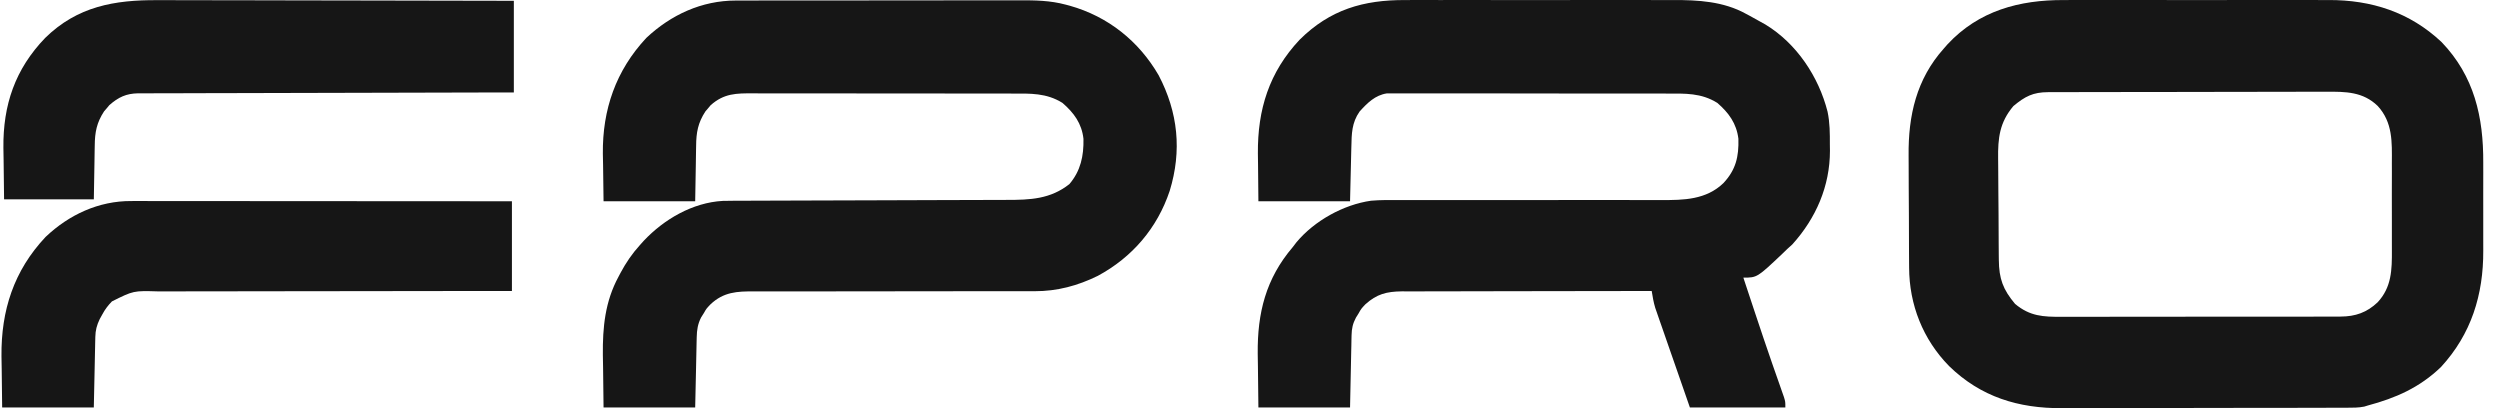
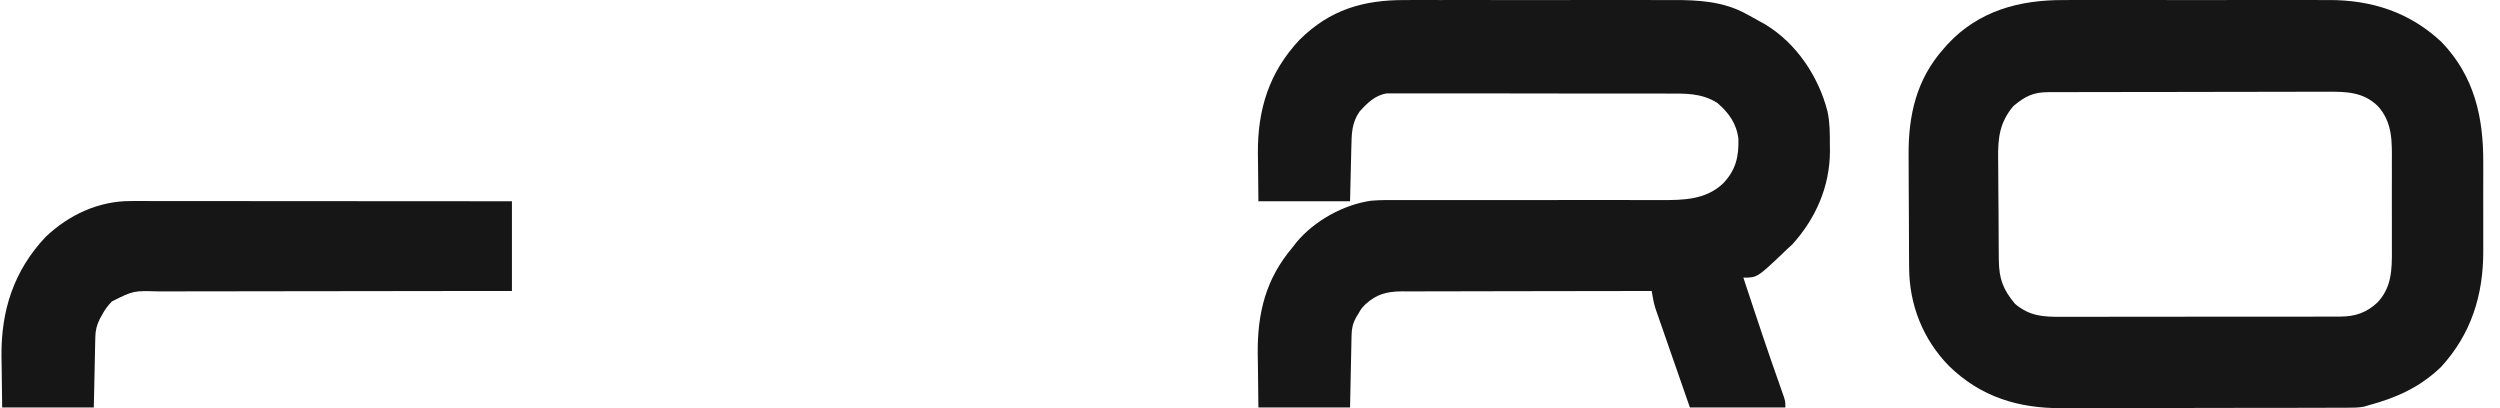
<svg xmlns="http://www.w3.org/2000/svg" fill="none" viewBox="0 0 147 24" height="24" width="147">
  <path fill="#161616" d="M82.629 0.003C82.817 0.003 83.004 0.002 83.192 0.001C83.698 -5.93755e-05 84.204 0.001 84.71 0.002C85.243 0.002 85.775 0.002 86.307 0.001C87.201 0.001 88.095 0.001 88.989 0.003C90.019 0.005 91.048 0.004 92.078 0.002C92.965 0.001 93.853 0.001 94.741 0.001C95.269 0.002 95.798 0.002 96.326 0.001C96.824 -5.20057e-05 97.321 0.001 97.819 0.003C98 0.003 98.181 0.003 98.362 0.002C99.842 -0.003 101.34 0.079 102.663 0.812C102.738 0.852 102.813 0.891 102.891 0.933C103.102 1.046 103.311 1.163 103.519 1.282C103.615 1.335 103.711 1.388 103.809 1.443C105.642 2.557 106.939 4.511 107.461 6.568C107.597 7.21 107.598 7.847 107.596 8.501C107.598 8.619 107.599 8.737 107.601 8.859C107.602 10.946 106.778 12.835 105.386 14.374C105.288 14.462 105.191 14.55 105.091 14.641C105.012 14.718 104.932 14.795 104.851 14.874C103.321 16.325 103.321 16.325 102.509 16.325C102.71 16.93 102.911 17.536 103.112 18.142C103.142 18.232 103.172 18.323 103.203 18.416C103.529 19.395 103.856 20.373 104.195 21.347C104.222 21.423 104.248 21.498 104.275 21.576C104.398 21.93 104.523 22.285 104.648 22.639C104.691 22.764 104.735 22.89 104.78 23.018C104.819 23.127 104.857 23.236 104.897 23.349C104.979 23.622 104.979 23.622 104.979 23.958C103.126 23.958 101.274 23.958 99.365 23.958C99.089 23.166 98.813 22.373 98.538 21.58C98.41 21.211 98.281 20.842 98.152 20.473C98.004 20.049 97.857 19.625 97.71 19.2C97.664 19.069 97.618 18.937 97.57 18.802C97.528 18.678 97.485 18.555 97.441 18.427C97.403 18.319 97.366 18.211 97.327 18.099C97.229 17.771 97.174 17.449 97.12 17.11C95.074 17.109 93.028 17.112 90.981 17.119C90.031 17.123 89.081 17.125 88.13 17.124C87.302 17.123 86.473 17.125 85.645 17.129C85.207 17.131 84.768 17.132 84.33 17.131C83.916 17.129 83.503 17.131 83.09 17.134C82.867 17.136 82.644 17.134 82.422 17.132C81.528 17.144 80.952 17.29 80.281 17.896C80.038 18.155 80.038 18.155 79.888 18.422C79.836 18.506 79.784 18.59 79.73 18.676C79.542 19.029 79.48 19.32 79.472 19.714C79.47 19.81 79.468 19.906 79.465 20.004C79.463 20.104 79.462 20.204 79.46 20.308C79.458 20.4 79.456 20.492 79.453 20.587C79.446 20.932 79.439 21.277 79.432 21.622C79.416 22.393 79.4 23.164 79.383 23.958C77.605 23.958 75.826 23.958 73.994 23.958C73.985 23.162 73.976 22.365 73.966 21.545C73.962 21.297 73.958 21.05 73.954 20.795C73.931 18.402 74.426 16.392 76.015 14.528C76.086 14.436 76.157 14.343 76.23 14.248C77.281 12.986 78.991 12.032 80.619 11.802C81.178 11.754 81.736 11.76 82.296 11.765C82.48 11.765 82.664 11.764 82.848 11.764C83.241 11.762 83.634 11.762 84.026 11.764C84.648 11.767 85.27 11.766 85.892 11.764C86.988 11.761 88.084 11.762 89.18 11.763C90.83 11.765 92.481 11.765 94.132 11.761C94.749 11.76 95.366 11.76 95.984 11.762C96.368 11.763 96.753 11.762 97.138 11.762C97.315 11.762 97.492 11.762 97.669 11.763C99.007 11.771 100.324 11.745 101.34 10.764C102.068 9.982 102.247 9.219 102.218 8.158C102.105 7.253 101.652 6.635 100.977 6.05C100.034 5.46 99.088 5.499 98.013 5.502C97.83 5.502 97.647 5.501 97.465 5.5C96.971 5.498 96.477 5.498 95.983 5.499C95.57 5.499 95.157 5.498 94.744 5.498C93.77 5.496 92.796 5.496 91.822 5.498C90.818 5.499 89.813 5.497 88.809 5.494C87.946 5.492 87.083 5.491 86.219 5.492C85.704 5.492 85.189 5.492 84.674 5.49C84.19 5.488 83.706 5.489 83.222 5.491C83.044 5.491 82.867 5.491 82.689 5.49C82.447 5.488 82.204 5.489 81.962 5.491C81.826 5.491 81.69 5.491 81.55 5.491C80.859 5.596 80.4 6.053 79.944 6.558C79.482 7.218 79.476 7.858 79.46 8.644C79.458 8.725 79.456 8.806 79.453 8.89C79.446 9.191 79.439 9.491 79.432 9.792C79.416 10.466 79.4 11.14 79.383 11.834C77.605 11.834 75.826 11.834 73.994 11.834C73.987 11.126 73.981 10.417 73.973 9.687C73.97 9.467 73.967 9.247 73.964 9.02C73.943 6.439 74.622 4.247 76.423 2.331C78.209 0.562 80.17 -0.007 82.629 0.003Z" />
-   <path fill="#161616" d="M43.261 0.032C43.338 0.031 43.416 0.031 43.496 0.031C43.755 0.03 44.014 0.03 44.272 0.03C44.459 0.03 44.645 0.03 44.831 0.029C45.336 0.028 45.841 0.028 46.346 0.028C46.661 0.028 46.977 0.028 47.293 0.027C48.395 0.026 49.498 0.026 50.6 0.026C51.627 0.026 52.652 0.025 53.678 0.023C54.561 0.022 55.443 0.021 56.326 0.021C56.852 0.021 57.378 0.021 57.905 0.02C58.4 0.018 58.895 0.018 59.39 0.019C59.572 0.019 59.753 0.019 59.934 0.018C60.862 0.015 61.752 0.028 62.656 0.271C62.737 0.293 62.818 0.314 62.902 0.336C65.153 0.97 66.962 2.415 68.128 4.425C69.273 6.609 69.501 8.868 68.779 11.222C68.049 13.408 66.582 15.124 64.554 16.219C63.37 16.801 62.164 17.125 60.842 17.123C60.765 17.124 60.688 17.124 60.609 17.124C60.353 17.124 60.097 17.123 59.841 17.123C59.657 17.123 59.473 17.123 59.288 17.123C58.893 17.123 58.497 17.123 58.101 17.122C57.474 17.122 56.848 17.123 56.221 17.124C56.115 17.125 56.009 17.125 55.9 17.125C55.684 17.125 55.467 17.126 55.251 17.126C53.793 17.13 52.335 17.132 50.877 17.13C49.892 17.129 48.908 17.13 47.923 17.134C47.402 17.135 46.882 17.136 46.361 17.134C45.872 17.132 45.382 17.133 44.892 17.136C44.713 17.137 44.534 17.137 44.355 17.135C43.339 17.126 42.546 17.166 41.776 17.896C41.533 18.151 41.533 18.151 41.383 18.415C41.304 18.539 41.304 18.539 41.225 18.665C41.029 19.049 40.976 19.402 40.967 19.829C40.964 19.922 40.962 20.016 40.96 20.112C40.958 20.209 40.956 20.306 40.954 20.406C40.952 20.496 40.95 20.586 40.948 20.679C40.94 21.014 40.933 21.35 40.927 21.685C40.91 22.435 40.894 23.185 40.877 23.958C39.099 23.958 37.321 23.958 35.489 23.958C35.48 23.18 35.47 22.402 35.461 21.601C35.457 21.359 35.453 21.118 35.448 20.869C35.432 19.243 35.577 17.734 36.366 16.275C36.405 16.201 36.444 16.127 36.484 16.05C36.804 15.453 37.165 14.918 37.622 14.416C37.736 14.289 37.736 14.289 37.852 14.159C39.051 12.887 40.728 11.911 42.499 11.813C42.973 11.803 43.447 11.801 43.922 11.802C44.104 11.801 44.286 11.8 44.468 11.8C44.858 11.798 45.249 11.797 45.639 11.796C46.258 11.796 46.876 11.793 47.494 11.79C48.917 11.784 50.341 11.781 51.764 11.777C53.07 11.774 54.375 11.77 55.68 11.764C56.294 11.761 56.908 11.76 57.522 11.759C57.904 11.758 58.287 11.757 58.669 11.755C58.846 11.754 59.022 11.754 59.199 11.754C60.569 11.755 61.765 11.71 62.881 10.824C63.544 10.046 63.728 9.169 63.708 8.165C63.607 7.257 63.148 6.636 62.472 6.05C61.531 5.462 60.591 5.499 59.519 5.502C59.338 5.501 59.157 5.501 58.975 5.5C58.485 5.498 57.994 5.498 57.504 5.499C57.093 5.499 56.683 5.498 56.273 5.498C55.306 5.496 54.338 5.496 53.37 5.497C52.373 5.499 51.376 5.497 50.379 5.494C49.522 5.492 48.664 5.491 47.807 5.492C47.295 5.492 46.783 5.492 46.272 5.49C45.791 5.488 45.31 5.488 44.829 5.491C44.653 5.491 44.477 5.491 44.301 5.489C43.288 5.483 42.573 5.488 41.788 6.185C41.737 6.245 41.687 6.306 41.635 6.368C41.584 6.428 41.532 6.488 41.479 6.549C41.039 7.221 40.938 7.792 40.932 8.578C40.93 8.661 40.928 8.744 40.927 8.83C40.92 9.137 40.916 9.443 40.913 9.75C40.901 10.438 40.889 11.126 40.877 11.834C39.099 11.834 37.321 11.834 35.489 11.834C35.48 11.13 35.47 10.426 35.461 9.701C35.457 9.483 35.453 9.265 35.448 9.04C35.42 6.447 36.21 4.148 38.006 2.227C39.457 0.865 41.263 0.034 43.261 0.032Z" />
  <path fill="#161616" d="M136.376 0.002C136.555 0.003 136.735 0.003 136.914 0.002C139.444 -0.007 141.69 0.715 143.559 2.468C145.49 4.474 146.03 6.885 146.015 9.568C146.015 9.765 146.015 9.962 146.016 10.159C146.016 10.568 146.016 10.977 146.014 11.386C146.011 11.905 146.012 12.425 146.015 12.944C146.016 13.349 146.016 13.754 146.015 14.16C146.014 14.351 146.015 14.542 146.016 14.733C146.027 17.335 145.312 19.643 143.529 21.581C142.273 22.79 140.875 23.403 139.219 23.846C139.153 23.866 139.086 23.887 139.019 23.908C138.676 23.977 138.348 23.973 137.998 23.974C137.882 23.975 137.881 23.975 137.763 23.975C137.502 23.976 137.242 23.976 136.981 23.976C136.795 23.977 136.608 23.977 136.422 23.978C135.915 23.98 135.407 23.98 134.899 23.981C134.582 23.981 134.265 23.981 133.947 23.982C132.953 23.983 131.958 23.984 130.964 23.985C129.818 23.985 128.673 23.988 127.527 23.991C126.641 23.993 125.754 23.994 124.867 23.995C124.339 23.995 123.81 23.995 123.281 23.998C122.783 23.999 122.284 24 121.785 23.998C121.604 23.998 121.422 23.998 121.24 24C118.685 24.014 116.472 23.342 114.605 21.524C113.068 19.956 112.264 17.918 112.256 15.735C112.255 15.646 112.255 15.556 112.254 15.464C112.252 15.171 112.25 14.878 112.249 14.585C112.249 14.484 112.249 14.383 112.248 14.279C112.246 13.743 112.244 13.207 112.243 12.671C112.242 12.123 112.238 11.575 112.233 11.027C112.23 10.601 112.23 10.175 112.229 9.75C112.229 9.548 112.228 9.346 112.226 9.144C112.203 6.795 112.683 4.657 114.297 2.853C114.369 2.77 114.441 2.688 114.516 2.603C116.352 0.631 118.736 -0.008 121.355 0.003C121.541 0.003 121.727 0.002 121.913 0.001H124.994C125.878 0.001 126.761 0.001 127.645 0.002C128.663 0.004 129.681 0.004 130.699 0.002C131.577 0.001 132.455 0.001 133.333 0.001C133.856 0.002 134.379 0.002 134.901 0C135.393 -0 135.884 0.001 136.376 0.002ZM136.776 5.394C136.599 5.395 136.421 5.395 136.243 5.395C135.757 5.394 135.271 5.394 134.785 5.396C134.269 5.398 133.752 5.399 133.236 5.399C132.372 5.399 131.508 5.4 130.644 5.403C129.525 5.406 128.407 5.408 127.289 5.409C126.32 5.409 125.351 5.41 124.382 5.412C124.072 5.412 123.763 5.412 123.453 5.413C122.958 5.413 122.462 5.414 121.967 5.416C121.785 5.416 121.602 5.417 121.42 5.417C121.166 5.418 120.911 5.417 120.657 5.418C120.579 5.419 120.503 5.419 120.428 5.419C119.54 5.422 119.071 5.669 118.388 6.236C117.572 7.199 117.473 8.124 117.49 9.341C117.493 9.524 117.494 9.706 117.495 9.888C117.496 10.369 117.498 10.851 117.504 11.332C117.508 11.728 117.512 12.125 117.514 12.522C117.515 13.004 117.518 13.486 117.521 13.967C117.521 14.061 117.522 14.152 117.522 14.243C117.524 14.508 117.526 14.773 117.528 15.038C117.529 15.12 117.53 15.201 117.531 15.282C117.542 16.391 117.776 17.024 118.486 17.869C119.357 18.597 120.136 18.635 121.232 18.628C121.411 18.627 121.589 18.626 121.768 18.627C122.255 18.629 122.742 18.629 123.229 18.627C123.746 18.625 124.264 18.625 124.782 18.625C125.65 18.626 126.518 18.626 127.386 18.623C128.395 18.62 129.404 18.618 130.413 18.62C131.393 18.621 132.373 18.621 133.353 18.62C133.768 18.619 134.183 18.618 134.598 18.619C135.094 18.619 135.59 18.62 136.087 18.618C136.27 18.617 136.454 18.616 136.638 18.616C136.892 18.616 137.147 18.617 137.401 18.616C137.518 18.615 137.518 18.615 137.633 18.614C138.495 18.612 139.177 18.373 139.808 17.772C140.631 16.884 140.649 15.857 140.643 14.71C140.641 14.52 140.641 14.329 140.642 14.138C140.643 13.737 140.644 13.335 140.642 12.934C140.638 12.416 140.636 11.898 140.64 11.38C140.642 10.974 140.643 10.569 140.643 10.163C140.642 9.968 140.641 9.773 140.641 9.579C140.649 8.345 140.696 7.203 139.812 6.233C138.944 5.389 137.92 5.387 136.776 5.394Z" />
  <path fill="#161616" d="M7.705 11.821C7.848 11.82 7.848 11.82 7.995 11.82C8.316 11.82 8.637 11.821 8.958 11.821C9.188 11.821 9.418 11.821 9.648 11.821C10.273 11.821 10.898 11.822 11.523 11.823C12.175 11.823 12.829 11.823 13.481 11.824C14.718 11.824 15.954 11.825 17.191 11.826C18.599 11.827 20.006 11.828 21.414 11.829C24.31 11.83 27.205 11.832 30.101 11.834C30.101 13.575 30.101 15.316 30.101 17.11C29.078 17.11 29.078 17.11 28.035 17.11C25.785 17.11 23.534 17.114 21.283 17.119C19.919 17.123 18.554 17.125 17.189 17.124C15.999 17.123 14.81 17.125 13.62 17.129C12.99 17.131 12.36 17.132 11.731 17.131C11.137 17.129 10.544 17.131 9.951 17.134C9.734 17.135 9.517 17.135 9.299 17.134C7.847 17.091 7.847 17.091 6.581 17.723C6.353 17.959 6.176 18.188 6.021 18.479C5.969 18.573 5.917 18.667 5.863 18.764C5.689 19.126 5.613 19.419 5.605 19.816C5.603 19.91 5.6 20.003 5.598 20.099C5.596 20.197 5.594 20.295 5.592 20.395C5.59 20.485 5.588 20.576 5.586 20.668C5.578 21.005 5.572 21.341 5.565 21.678C5.549 22.43 5.532 23.183 5.516 23.958C3.737 23.958 1.959 23.958 0.127 23.958C0.118 23.199 0.109 22.439 0.099 21.657C0.095 21.421 0.091 21.186 0.087 20.943C0.06 18.255 0.813 15.915 2.681 13.932C4.055 12.624 5.806 11.814 7.705 11.821Z" />
-   <path fill="#161616" d="M9.262 0.009C9.491 0.009 9.72 0.009 9.95 0.009C10.568 0.008 11.187 0.01 11.805 0.013C12.453 0.015 13.101 0.015 13.748 0.015C14.973 0.017 16.198 0.019 17.423 0.023C18.818 0.026 20.213 0.028 21.608 0.03C24.477 0.034 27.346 0.04 30.214 0.047C30.214 1.825 30.214 3.603 30.214 5.435C29.528 5.436 28.842 5.438 28.135 5.439C25.87 5.442 23.605 5.449 21.341 5.456C19.968 5.461 18.594 5.464 17.221 5.466C16.024 5.467 14.827 5.47 13.63 5.475C12.996 5.478 12.362 5.48 11.729 5.479C11.132 5.479 10.535 5.481 9.939 5.485C9.72 5.486 9.501 5.486 9.282 5.485C8.983 5.485 8.684 5.487 8.385 5.489C8.255 5.488 8.255 5.488 8.123 5.487C7.423 5.498 6.958 5.714 6.427 6.185C6.377 6.245 6.326 6.306 6.274 6.369C6.223 6.428 6.171 6.488 6.118 6.55C5.684 7.213 5.578 7.778 5.571 8.554C5.57 8.635 5.568 8.715 5.566 8.799C5.559 9.097 5.556 9.396 5.552 9.694C5.54 10.363 5.529 11.033 5.517 11.722C3.775 11.722 2.034 11.722 0.24 11.722C0.231 10.96 0.222 10.198 0.212 9.414C0.208 9.177 0.204 8.94 0.2 8.696C0.174 6.173 0.886 4.068 2.658 2.229C4.55 0.373 6.735 -0.006 9.262 0.009Z" />
</svg>